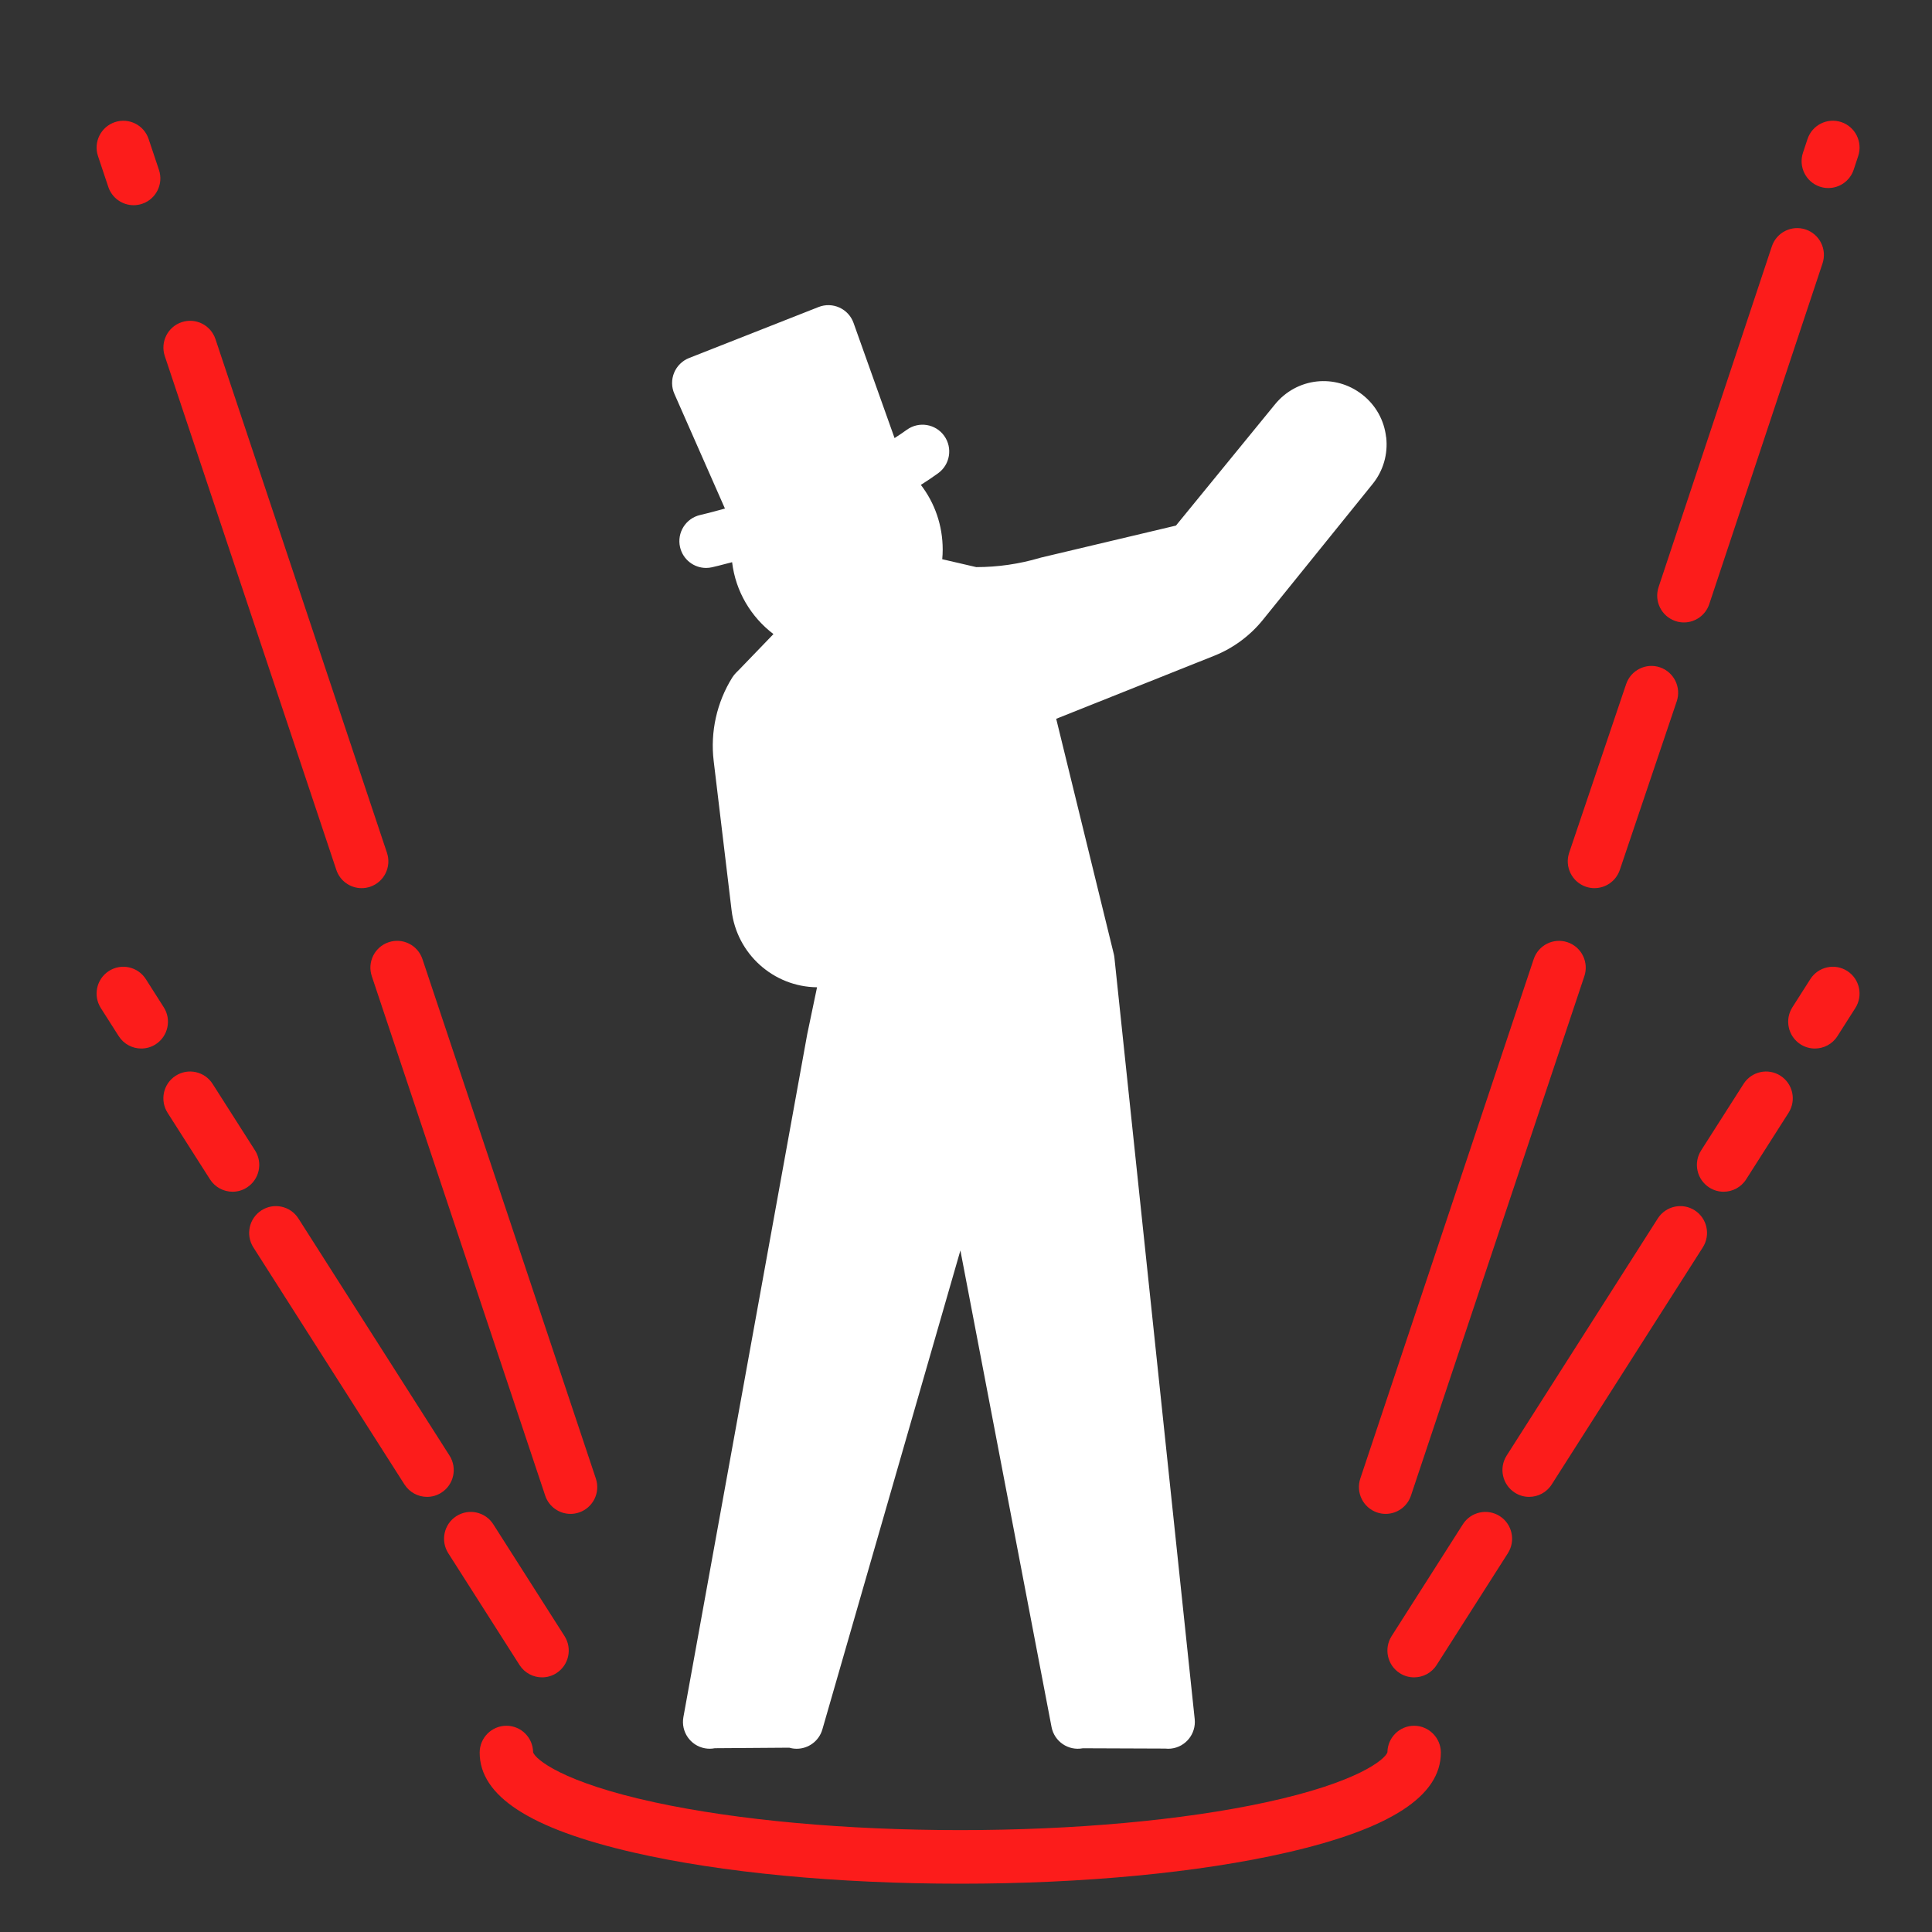
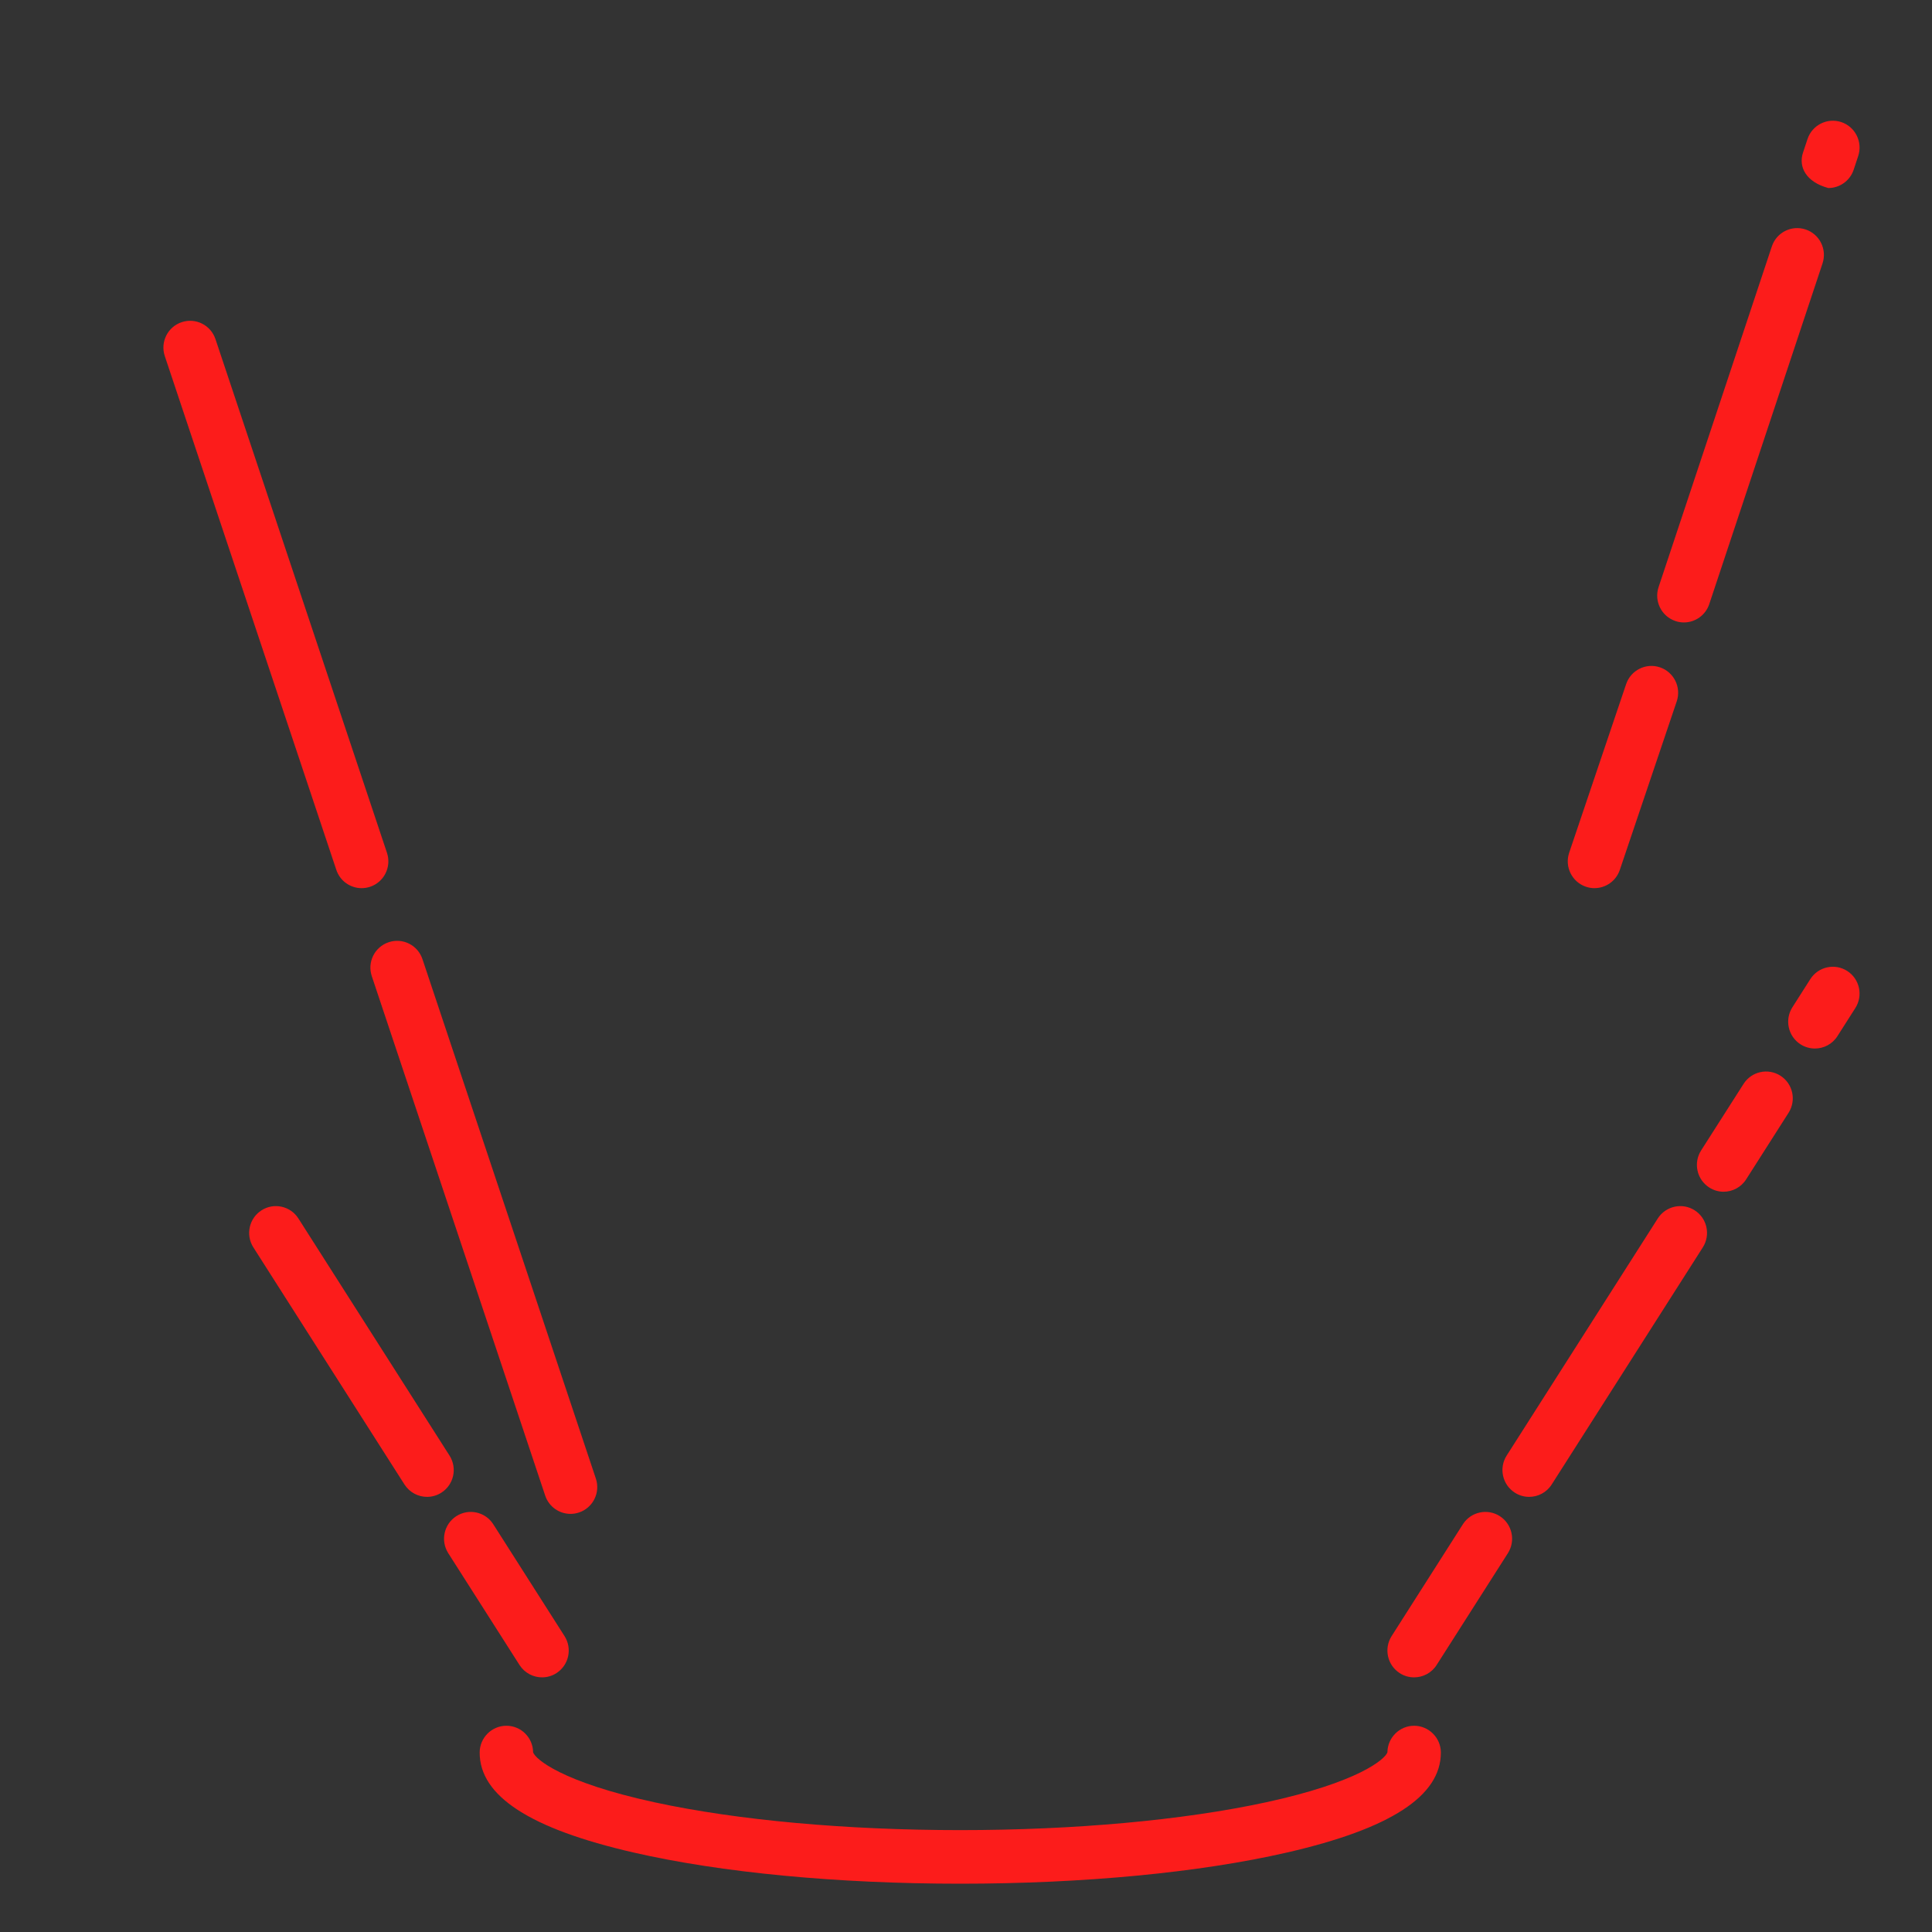
<svg xmlns="http://www.w3.org/2000/svg" width="80" height="80" viewBox="0 0 80 80" fill="none">
  <rect x="0" y="0" width="80" height="80" fill="#333333" stroke="none" />
-   <path d="M5.85 43.417C5.486 43.417 5.129 43.237 4.916 42.905L4.174 41.74C3.845 41.223 3.996 40.536 4.51 40.206C5.025 39.876 5.71 40.027 6.039 40.544L6.781 41.709C7.11 42.225 6.959 42.912 6.445 43.243C6.26 43.361 6.054 43.417 5.85 43.417Z" fill="#FC1C1B" />
-   <path d="M9.63 49.347C9.265 49.347 8.908 49.166 8.696 48.835L6.939 46.078C6.61 45.561 6.76 44.874 7.275 44.544C7.79 44.214 8.475 44.365 8.804 44.882L10.561 47.638C10.89 48.155 10.739 48.842 10.224 49.172C10.04 49.291 9.833 49.347 9.63 49.347Z" fill="#FC1C1B" />
  <path d="M17.683 61.982C17.319 61.982 16.962 61.801 16.749 61.47L10.491 51.651C10.162 51.134 10.313 50.447 10.828 50.117C11.342 49.787 12.027 49.938 12.356 50.454L18.614 60.273C18.943 60.79 18.793 61.477 18.278 61.807C18.093 61.926 17.887 61.982 17.683 61.982Z" fill="#FC1C1B" />
  <path d="M22.445 69.456C22.081 69.456 21.724 69.275 21.512 68.944L18.561 64.314C18.232 63.797 18.383 63.11 18.897 62.78C19.412 62.45 20.097 62.601 20.426 63.117L23.376 67.747C23.705 68.264 23.555 68.951 23.04 69.281C22.856 69.4 22.649 69.456 22.445 69.456Z" fill="#FC1C1B" />
  <path d="M23.624 62.687C23.161 62.687 22.73 62.394 22.575 61.929L15.395 40.421C15.2 39.839 15.513 39.21 16.093 39.016C16.673 38.82 17.3 39.134 17.493 39.716L24.673 61.224C24.868 61.806 24.555 62.435 23.975 62.629C23.859 62.667 23.741 62.687 23.624 62.687Z" fill="#FC1C1B" />
  <path d="M14.975 36.777C14.511 36.777 14.081 36.484 13.926 36.019L6.824 14.746C6.629 14.165 6.942 13.535 7.522 13.341C8.101 13.146 8.728 13.46 8.922 14.042L16.024 35.314C16.218 35.896 15.905 36.525 15.326 36.719C15.209 36.758 15.091 36.777 14.975 36.777Z" fill="#FC1C1B" />
-   <path d="M5.533 8.497C5.07 8.497 4.639 8.204 4.484 7.739L4.058 6.464C3.863 5.883 4.176 5.253 4.755 5.058C5.335 4.863 5.962 5.176 6.155 5.758L6.582 7.034C6.777 7.616 6.464 8.246 5.884 8.44C5.767 8.478 5.649 8.497 5.533 8.497Z" fill="#FC1C1B" />
  <path d="M75.15 43.417C74.946 43.417 74.74 43.361 74.555 43.243C74.041 42.913 73.89 42.225 74.219 41.709L74.961 40.544C75.29 40.027 75.975 39.876 76.49 40.206C77.004 40.536 77.155 41.223 76.826 41.74L76.084 42.905C75.873 43.237 75.516 43.417 75.15 43.417Z" fill="#FC1C1B" />
  <path d="M71.37 49.347C71.167 49.347 70.96 49.291 70.776 49.172C70.261 48.842 70.11 48.155 70.439 47.638L72.197 44.882C72.525 44.365 73.21 44.214 73.725 44.544C74.24 44.874 74.39 45.561 74.061 46.078L72.304 48.835C72.093 49.166 71.736 49.347 71.37 49.347Z" fill="#FC1C1B" />
  <path d="M63.318 61.982C63.115 61.982 62.908 61.926 62.724 61.807C62.209 61.477 62.058 60.79 62.387 60.273L68.645 50.454C68.975 49.938 69.659 49.787 70.174 50.117C70.689 50.447 70.839 51.134 70.51 51.651L64.252 61.47C64.041 61.801 63.684 61.982 63.318 61.982Z" fill="#FC1C1B" />
  <path d="M58.554 69.456C58.351 69.456 58.144 69.4 57.96 69.281C57.445 68.951 57.295 68.264 57.624 67.747L60.574 63.117C60.903 62.601 61.588 62.45 62.103 62.78C62.617 63.11 62.768 63.797 62.439 64.314L59.488 68.944C59.277 69.275 58.92 69.456 58.554 69.456Z" fill="#FC1C1B" />
-   <path d="M57.376 62.687C57.259 62.687 57.141 62.667 57.025 62.629C56.445 62.434 56.134 61.804 56.327 61.224L63.507 39.716C63.702 39.134 64.327 38.822 64.907 39.016C65.487 39.211 65.798 39.84 65.605 40.421L58.425 61.929C58.27 62.394 57.839 62.687 57.376 62.687Z" fill="#FC1C1B" />
  <path d="M66.025 36.777C65.907 36.777 65.788 36.758 65.67 36.718C65.091 36.521 64.78 35.89 64.976 35.31L67.334 28.329C67.53 27.749 68.159 27.436 68.737 27.633C69.315 27.83 69.626 28.461 69.43 29.041L67.073 36.022C66.916 36.484 66.486 36.776 66.025 36.776V36.777Z" fill="#FC1C1B" />
  <path d="M69.727 25.774C69.61 25.774 69.492 25.756 69.377 25.716C68.797 25.522 68.485 24.893 68.678 24.311L73.368 10.204C73.561 9.622 74.188 9.308 74.768 9.502C75.348 9.696 75.66 10.325 75.467 10.907L70.777 25.014C70.622 25.479 70.192 25.774 69.728 25.774H69.727Z" fill="#FC1C1B" />
-   <path d="M75.706 7.786C75.59 7.786 75.472 7.769 75.356 7.729C74.777 7.535 74.464 6.905 74.657 6.324L74.845 5.758C75.038 5.176 75.665 4.862 76.245 5.056C76.824 5.25 77.137 5.879 76.944 6.461L76.757 7.027C76.602 7.492 76.171 7.786 75.708 7.786H75.706Z" fill="#FC1C1B" />
+   <path d="M75.706 7.786C74.777 7.535 74.464 6.905 74.657 6.324L74.845 5.758C75.038 5.176 75.665 4.862 76.245 5.056C76.824 5.25 77.137 5.879 76.944 6.461L76.757 7.027C76.602 7.492 76.171 7.786 75.708 7.786H75.706Z" fill="#FC1C1B" />
  <path d="M39.762 78C34.662 78 29.854 77.541 26.227 76.707C21.944 75.723 19.862 74.37 19.862 72.571C19.862 71.958 20.358 71.46 20.969 71.46C21.579 71.46 22.068 71.951 22.075 72.559C22.165 72.84 23.267 73.798 27.115 74.632C30.539 75.372 35.031 75.781 39.762 75.781C44.494 75.781 48.986 75.372 52.41 74.632C56.258 73.8 57.358 72.84 57.45 72.559C57.457 71.952 57.95 71.46 58.556 71.46C59.162 71.46 59.663 71.958 59.663 72.571C59.663 74.37 57.581 75.723 53.298 76.707C49.67 77.541 44.862 78 39.762 78Z" fill="#FC1C1B" />
-   <path d="M57.396 18.104C57.317 17.401 56.966 16.773 56.408 16.338C55.284 15.46 53.696 15.638 52.794 16.744L48.694 21.763L43.119 23.085C43.099 23.089 43.08 23.095 43.06 23.101C42.204 23.354 41.317 23.483 40.425 23.483L39.016 23.156C39.028 23.024 39.035 22.891 39.035 22.756C39.035 21.764 38.711 20.833 38.131 20.078C38.376 19.924 38.613 19.764 38.843 19.598C39.34 19.241 39.454 18.547 39.099 18.05C38.743 17.551 38.051 17.437 37.554 17.793C37.389 17.912 37.218 18.027 37.042 18.14L35.344 13.373C35.244 13.09 35.033 12.86 34.76 12.736C34.487 12.611 34.175 12.603 33.898 12.712L28.532 14.825C28.252 14.936 28.028 15.157 27.913 15.436C27.798 15.716 27.802 16.032 27.925 16.308L30.018 21.058C29.397 21.231 29.008 21.322 28.993 21.325C28.397 21.461 28.023 22.056 28.159 22.653C28.276 23.168 28.732 23.517 29.238 23.517C29.319 23.517 29.401 23.508 29.484 23.489C29.536 23.477 29.838 23.408 30.315 23.279C30.459 24.493 31.101 25.553 32.027 26.256L30.604 27.732L30.478 27.858C30.419 27.917 30.368 27.983 30.323 28.052C29.682 29.078 29.407 30.306 29.552 31.508L30.294 37.699C30.509 39.501 32.027 40.862 33.832 40.881L33.425 42.827L28.298 71.102C28.189 71.706 28.587 72.284 29.189 72.393C29.255 72.405 29.323 72.411 29.388 72.411C29.46 72.411 29.53 72.403 29.599 72.39L32.682 72.368C32.786 72.398 32.889 72.412 32.991 72.412C33.47 72.412 33.913 72.096 34.053 71.61L39.768 51.778L43.542 71.511C43.657 72.113 44.237 72.507 44.837 72.392L48.247 72.405C48.286 72.409 48.326 72.412 48.368 72.412C48.409 72.412 48.446 72.411 48.486 72.406C49.093 72.341 49.533 71.795 49.47 71.185L46.146 39.657C46.14 39.606 46.133 39.557 46.121 39.509L43.735 29.764L50.284 27.151C51.066 26.838 51.758 26.327 52.288 25.673L56.834 20.045C57.278 19.496 57.479 18.805 57.399 18.101L57.396 18.104Z" fill="white" />
</svg>